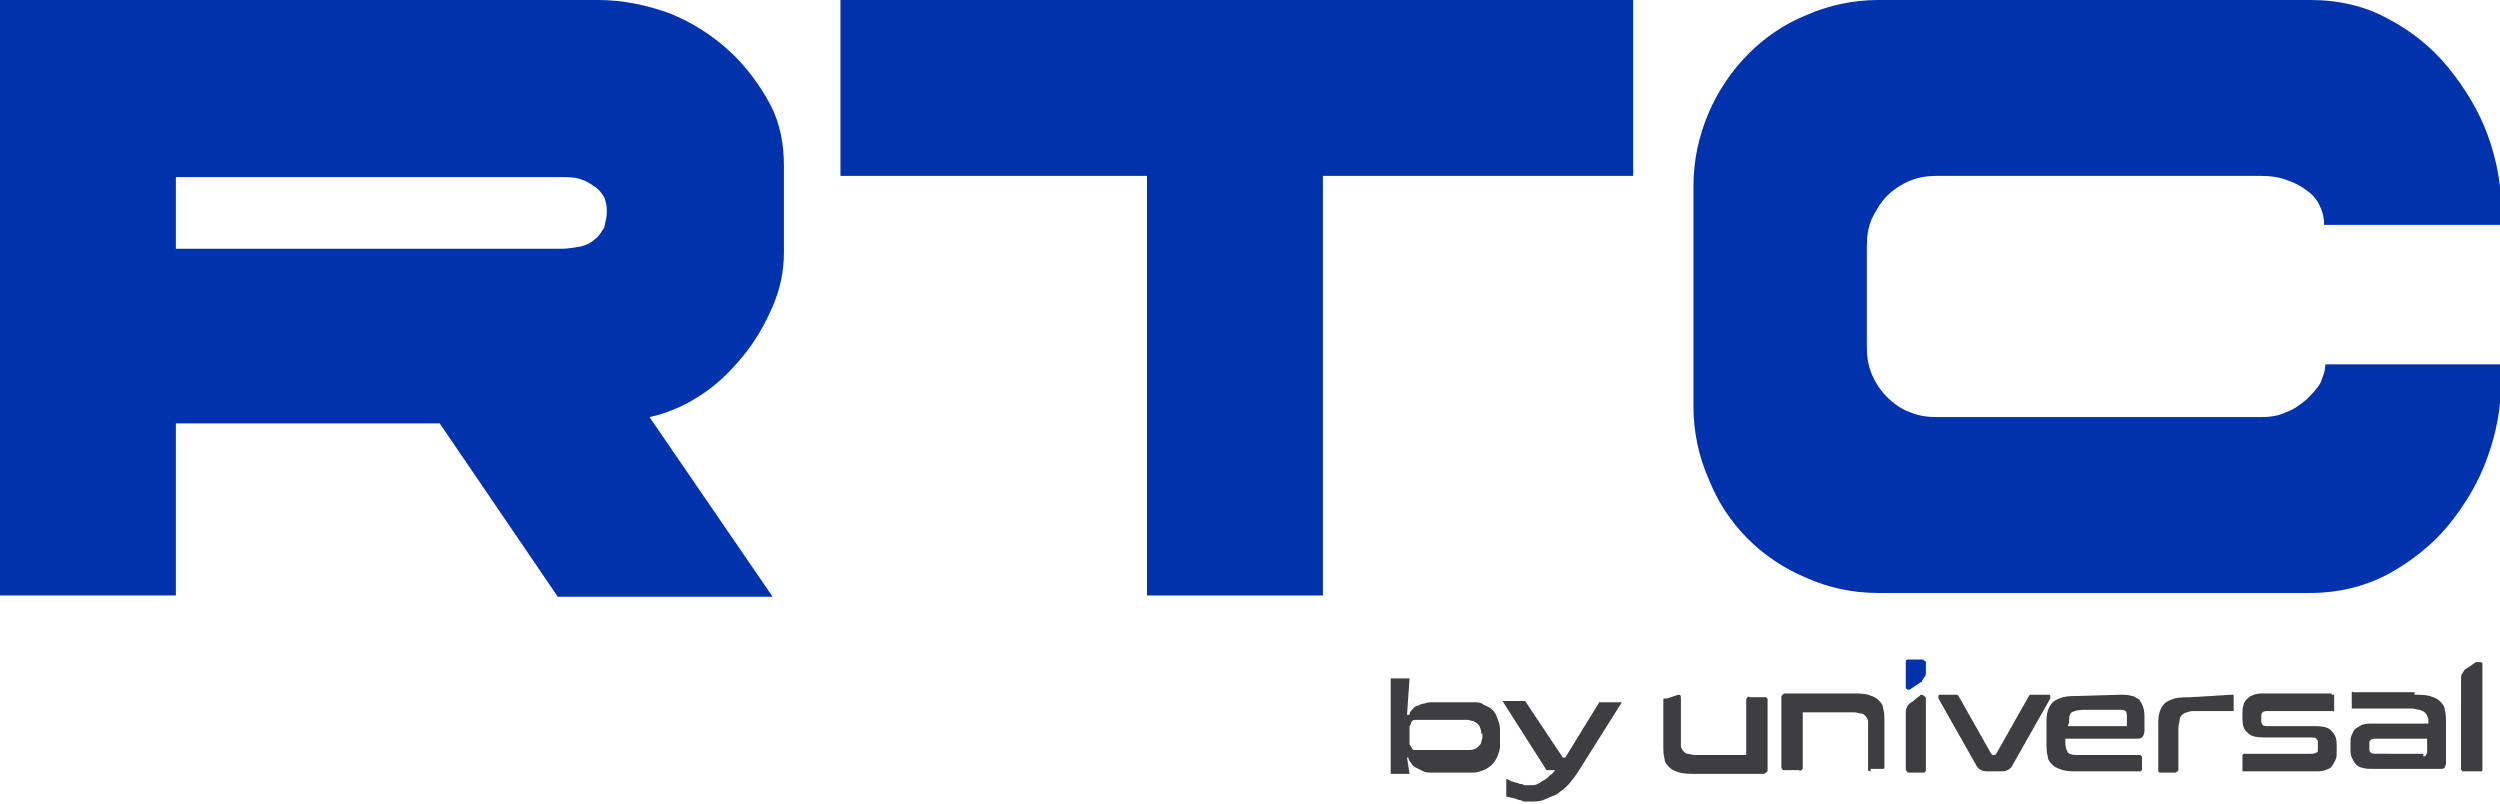
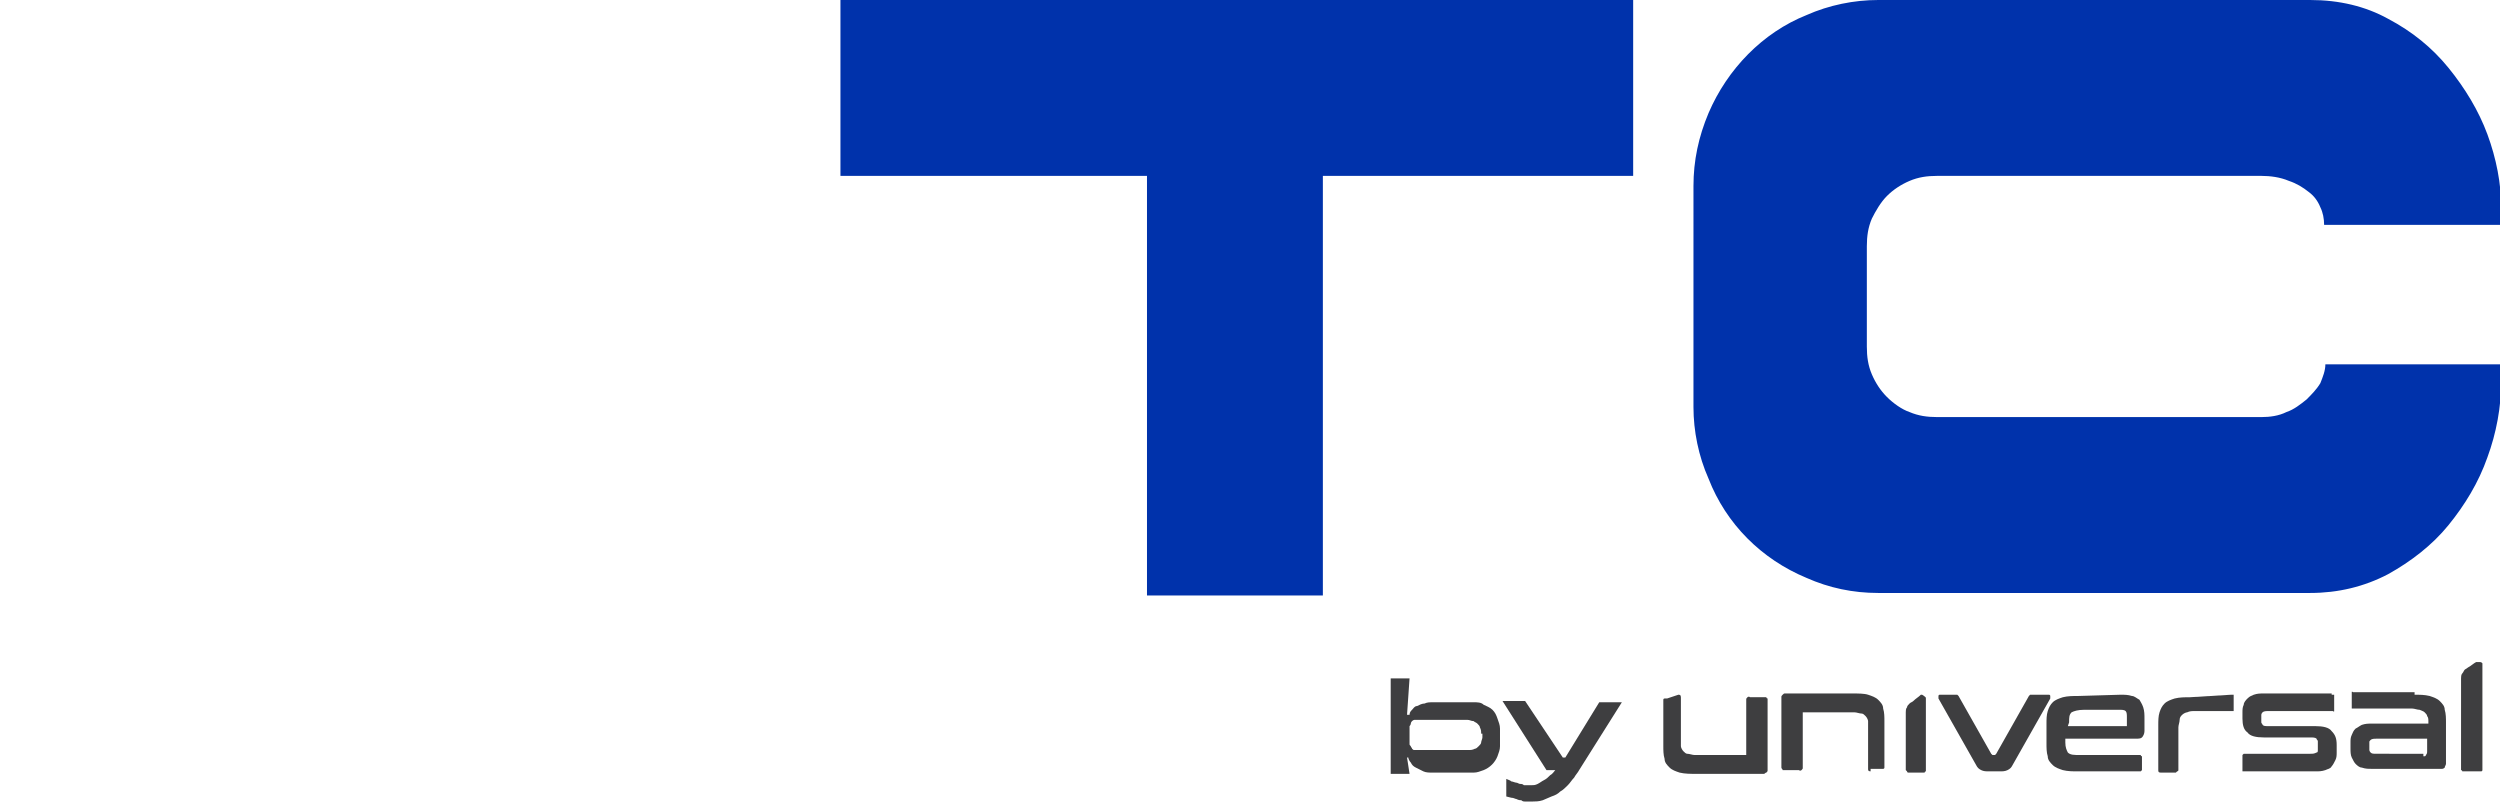
<svg xmlns="http://www.w3.org/2000/svg" version="1.1" id="Слой_1" x="0px" y="0px" viewBox="0 0 199 64" style="enable-background:new 0 0 199 64;" xml:space="preserve">
  <style type="text/css"> .st0{fill:#0032AB;} .st1{fill:#3E3E40;} </style>
-   <path class="st0" d="M61.5,47.5H44.4L35,33.7H14v13.7H0V0h47.6c2,0,3.9,0.4,5.8,1.1c1.7,0.7,3.3,1.7,4.7,3c1.3,1.2,2.4,2.7,3.2,4.2 c0.8,1.5,1.1,3.2,1.1,4.9v6.9c0,1.5-0.3,2.9-0.9,4.3c-0.6,1.4-1.4,2.8-2.4,4c-1,1.2-2.1,2.3-3.4,3.1c-1.2,0.8-2.6,1.4-4,1.7 L61.5,47.5z M48.3,16.9v-0.2c0-0.4-0.1-0.7-0.2-1c-0.2-0.3-0.4-0.6-0.7-0.8c-0.3-0.2-0.7-0.5-1.1-0.6c-0.5-0.2-1-0.2-1.6-0.2H14v5.7 h30.7c0.5,0,1.1-0.1,1.6-0.2c0.4-0.1,0.8-0.3,1.1-0.6c0.3-0.2,0.5-0.6,0.7-0.9C48.2,17.6,48.3,17.3,48.3,16.9z" />
  <path class="st0" d="M130,0v14h-24.7v33.4h-14V14H66.9V0H130z" />
  <path class="st0" d="M185,17.9c0-0.5-0.1-1-0.3-1.4c-0.2-0.5-0.5-0.9-0.9-1.2c-0.5-0.4-1-0.7-1.6-0.9c-0.7-0.3-1.5-0.4-2.2-0.4 h-25.8c-0.8,0-1.5,0.1-2.2,0.4c-0.7,0.3-1.3,0.7-1.8,1.2c-0.5,0.5-0.9,1.2-1.2,1.8c-0.3,0.7-0.4,1.4-0.4,2.2v8 c0,0.8,0.1,1.5,0.4,2.2c0.3,0.7,0.7,1.3,1.2,1.8c0.5,0.5,1.2,1,1.8,1.2c0.7,0.3,1.4,0.4,2.2,0.4H180c0.7,0,1.4-0.1,2-0.4 c0.6-0.2,1.1-0.6,1.6-1c0.4-0.4,0.8-0.8,1.1-1.3c0.2-0.5,0.4-1,0.4-1.5h14v1.3c0,2.1-0.4,4.2-1.1,6.1c-0.7,2-1.8,3.8-3.1,5.4 c-1.3,1.6-3,2.9-4.8,3.9c-1.9,1-4,1.5-6.2,1.5h-34.4c-2,0-3.9-0.4-5.7-1.2c-3.6-1.5-6.4-4.3-7.8-7.9c-0.8-1.8-1.2-3.8-1.2-5.7V14.8 c0-2,0.4-3.9,1.2-5.8c1.5-3.5,4.3-6.4,7.8-7.8c1.8-0.8,3.8-1.2,5.7-1.2h34.4c2.3,0,4.4,0.5,6.2,1.5c1.9,1,3.5,2.3,4.8,3.9 c1.3,1.6,2.4,3.4,3.1,5.3c0.7,1.9,1.1,3.9,1.1,5.9v1.3H185z" />
-   <path class="st0" d="M153.3,53.6v-0.8c0,0,0-0.1,0-0.1c0,0,0-0.1-0.1-0.1c0,0-0.1,0-0.1-0.1c0,0-0.1,0-0.1,0h-1.1 c-0.1,0-0.2,0-0.2,0.2v2c0,0,0,0.1,0,0.1c0,0,0.1,0,0.1,0.1c0,0,0.1,0,0.1,0c0,0,0.1,0,0.1,0c0.3-0.2,0.6-0.4,0.9-0.6 c0.1,0,0.1-0.1,0.1-0.1c0-0.1,0.1-0.1,0.1-0.2C153.2,53.9,153.3,53.8,153.3,53.6z" />
  <path class="st1" d="M133.6,55.3c0.2,0,0.2,0.1,0.2,0.3v3.2c0,0.2,0,0.4,0,0.6c0,0.1,0.1,0.3,0.2,0.4c0.1,0.1,0.2,0.2,0.3,0.2 c0.2,0,0.4,0.1,0.6,0.1h3.9c0,0,0,0,0.1,0c0,0,0,0,0.1,0c0,0,0,0,0-0.1c0,0,0,0,0-0.1c0-2.3,0-4.1,0-4.2c0-0.1,0-0.1,0.1-0.2 c0,0,0.1-0.1,0.2,0h1.1c0.1,0,0.1,0,0.2,0c0,0,0,0.1,0.1,0.1c0,0,0,0.1,0,0.1c0,0.2,0,2.5,0,5.6c0,0.1,0,0.1-0.1,0.2 c-0.1,0-0.1,0.1-0.2,0.1c-0.2,0-2.4,0-5.4,0c-0.4,0-0.9,0-1.3-0.1c-0.3-0.1-0.6-0.2-0.8-0.4c-0.2-0.2-0.4-0.4-0.4-0.7 c-0.1-0.3-0.1-0.7-0.1-1v-3.6c0,0,0-0.1,0-0.1c0,0,0-0.1,0.1-0.1c0,0,0,0,0.1,0c0,0,0.1,0,0.1,0L133.6,55.3z" />
  <path class="st1" d="M155.6,55.3c0.1,0,0.1,0,0.2,0c0,0,0.1,0.1,0.1,0.1l2.6,4.6c0,0,0,0,0.1,0.1c0,0,0,0,0.1,0h0c0,0,0.1,0,0.1,0 c0,0,0,0,0.1-0.1l2.6-4.6c0,0,0.1-0.1,0.1-0.1c0.1,0,0.1,0,0.2,0h1.2c0,0,0.1,0,0.1,0c0,0,0.1,0,0.1,0.1c0,0,0,0.1,0,0.1 c0,0,0,0.1,0,0.1l-3,5.3c-0.1,0.2-0.2,0.3-0.4,0.4c-0.2,0.1-0.4,0.1-0.6,0.1h-0.9c-0.2,0-0.4,0-0.6-0.1c-0.2-0.1-0.3-0.2-0.4-0.4 l-3-5.3c0,0,0-0.1,0-0.1c0,0,0-0.1,0-0.1c0,0,0-0.1,0.1-0.1c0,0,0.1,0,0.1,0H155.6z" />
  <path class="st1" d="M168.8,55.3c0.3,0,0.6,0,0.9,0.1c0.2,0,0.4,0.2,0.6,0.3c0.1,0.2,0.2,0.3,0.3,0.6c0.1,0.3,0.1,0.6,0.1,0.9v1 c0,0.2-0.1,0.4-0.2,0.5c-0.1,0.1-0.3,0.1-0.5,0.1h-5.6v0.3c0,0.4,0.1,0.6,0.2,0.8c0.2,0.2,0.5,0.2,1,0.2h4.6c0,0,0.1,0,0.1,0 c0,0,0,0,0.1,0c0,0,0,0.1,0.1,0.1c0,0,0,0.1,0,0.1v0.9c0,0,0,0.1,0,0.1c0,0,0,0-0.1,0.1c0,0,0,0-0.1,0c0,0-0.1,0-0.1,0h-4.8 c-0.4,0-0.8,0-1.2-0.1c-0.3-0.1-0.6-0.2-0.8-0.4c-0.2-0.2-0.4-0.4-0.4-0.7c-0.1-0.3-0.1-0.7-0.1-1v-1.6c0-0.3,0-0.7,0.1-1 c0.1-0.3,0.2-0.5,0.4-0.7c0.2-0.2,0.5-0.3,0.8-0.4c0.4-0.1,0.8-0.1,1.2-0.1L168.8,55.3z M164.6,57.8h4.5c0,0,0.1,0,0.1,0 c0,0,0.1,0,0.1,0c0,0,0,0,0-0.1c0,0,0,0,0-0.1v-0.5c0-0.2,0-0.4-0.1-0.5c-0.1-0.1-0.3-0.1-0.5-0.1h-2.8c-0.5,0-0.8,0.1-1,0.2 c-0.2,0.2-0.2,0.4-0.2,0.8L164.6,57.8z" />
  <path class="st1" d="M177.6,55.3C177.6,55.3,177.6,55.3,177.6,55.3c0.1,0,0.1,0,0.2,0c0,0,0,0,0,0.1c0,0,0,0.1,0,0.1v0.9 c0,0,0,0.1,0,0.1c0,0,0,0,0,0.1c0,0,0,0-0.1,0c0,0-0.1,0-0.1,0h-2.9c-0.2,0-0.4,0-0.6,0.1c-0.1,0-0.3,0.1-0.4,0.2 c-0.1,0.1-0.2,0.2-0.2,0.4c0,0.2-0.1,0.4-0.1,0.6v3.3c0,0,0,0.1,0,0.1c0,0,0,0.1-0.1,0.1c0,0,0,0-0.1,0.1c0,0-0.1,0-0.1,0h-1.1 c-0.2,0-0.2-0.1-0.2-0.2v-3.6c0-0.3,0-0.7,0.1-1c0.1-0.3,0.2-0.5,0.4-0.7c0.2-0.2,0.5-0.3,0.8-0.4c0.4-0.1,0.8-0.1,1.2-0.1 L177.6,55.3z" />
  <path class="st1" d="M185.6,55.3C185.7,55.3,185.7,55.3,185.6,55.3c0.1,0,0.1,0,0.2,0c0,0,0,0,0,0.1c0,0,0,0.1,0,0.1v0.9 c0,0,0,0.1,0,0.1c0,0,0,0,0,0.1s-0.1,0-0.1,0c0,0-0.1,0-0.1,0h-5c-0.2,0-0.4,0-0.5,0.1c0,0-0.1,0.1-0.1,0.2c0,0.1,0,0.1,0,0.2v0.2 c0,0.1,0,0.1,0,0.2c0,0.1,0.1,0.1,0.1,0.2c0.1,0.1,0.2,0.1,0.5,0.1h3.7c0.6,0,1.1,0.1,1.3,0.4c0.3,0.3,0.4,0.6,0.4,1.1v0.6 c0,0.2,0,0.4-0.1,0.6c-0.1,0.2-0.2,0.4-0.3,0.5c-0.1,0.2-0.3,0.2-0.5,0.3c-0.3,0.1-0.5,0.1-0.8,0.1h-5.6c0,0-0.1,0-0.1,0 c0,0-0.1,0-0.1,0c0,0,0,0,0-0.1c0,0,0,0,0-0.1v-0.9c0,0,0-0.1,0-0.1c0,0,0,0,0-0.1c0,0,0,0,0.1-0.1c0,0,0.1,0,0.1,0h5.2 c0.2,0,0.3,0,0.5-0.1c0.1,0,0.1-0.1,0.1-0.2c0-0.1,0-0.1,0-0.2v-0.3c0-0.1,0-0.1,0-0.2c0-0.1-0.1-0.1-0.1-0.2 c-0.1-0.1-0.3-0.1-0.5-0.1h-3.7c-0.6,0-1.1-0.1-1.3-0.4c-0.3-0.2-0.4-0.6-0.4-1.1v-0.5c0-0.2,0-0.4,0.1-0.6c0-0.2,0.2-0.4,0.3-0.5 c0.2-0.2,0.3-0.2,0.5-0.3c0.3-0.1,0.5-0.1,0.8-0.1H185.6z" />
  <path class="st1" d="M192.2,55.3c0.4,0,0.8,0,1.2,0.1c0.3,0.1,0.6,0.2,0.8,0.4c0.2,0.2,0.4,0.4,0.4,0.7c0.1,0.3,0.1,0.7,0.1,1v2.9 c0,0.1,0,0.3,0,0.4c0,0.1-0.1,0.2-0.1,0.3c-0.1,0.1-0.2,0.1-0.2,0.1c-0.1,0-0.3,0-0.4,0h-5.2c-0.3,0-0.5,0-0.8-0.1 c-0.2,0-0.4-0.2-0.5-0.3c-0.1-0.1-0.2-0.3-0.3-0.5c-0.1-0.2-0.1-0.5-0.1-0.7v-0.5c0-0.2,0-0.4,0.1-0.6c0.1-0.2,0.1-0.3,0.3-0.5 c0.2-0.1,0.3-0.2,0.5-0.3c0.3-0.1,0.5-0.1,0.8-0.1h4.5v-0.2c0-0.1,0-0.3-0.1-0.4c0-0.1-0.1-0.2-0.2-0.3c-0.1-0.1-0.2-0.1-0.4-0.2 c-0.2,0-0.4-0.1-0.6-0.1h-4.6c0,0,0,0-0.1,0c0,0-0.1,0-0.1,0s0,0,0-0.1c0,0,0,0,0-0.1v-0.9c0,0,0-0.1,0-0.1c0,0,0,0,0-0.1 s0.1,0,0.1,0c0,0,0.1,0,0.1,0H192.2z M192.9,60.2c0.1,0,0.1,0,0.1,0c0,0,0.1,0,0.1-0.1c0.1-0.1,0.1-0.2,0.1-0.3v-1h-4 c-0.2,0-0.4,0-0.5,0.1c-0.1,0.1-0.1,0.1-0.1,0.2c0,0.1,0,0.2,0,0.2v0.2c0,0.1,0,0.2,0,0.2c0,0.1,0.1,0.2,0.1,0.2 c0.1,0.1,0.2,0.1,0.5,0.1H192.9z" />
  <path class="st1" d="M148.9,61.4c-0.2,0-0.2-0.1-0.2-0.2V58c0-0.2,0-0.4,0-0.6c0-0.1-0.1-0.3-0.2-0.4c-0.1-0.1-0.2-0.2-0.3-0.2 c-0.2,0-0.4-0.1-0.6-0.1h-3.9c0,0,0,0-0.1,0c0,0,0,0-0.1,0c0,0,0,0,0,0.1c0,0,0,0,0,0.1c0,2.4,0,4.1,0,4.2c0,0.1,0,0.1-0.1,0.2 c0,0-0.1,0.1-0.2,0h-1.1c-0.1,0-0.1,0-0.2,0c0-0.1-0.1-0.1-0.1-0.2c0-0.2,0-2.5,0-5.6c0-0.1,0-0.1,0.1-0.2c0.1-0.1,0.1-0.1,0.2-0.1 c0.2,0,2.4,0,5.4,0c0.4,0,0.9,0,1.2,0.1c0.3,0.1,0.6,0.2,0.8,0.4c0.2,0.2,0.4,0.4,0.4,0.7c0.1,0.3,0.1,0.7,0.1,1v3.6 c0,0,0,0.1,0,0.1c0,0,0,0.1-0.1,0.1c0,0,0,0-0.1,0c0,0-0.1,0-0.1,0H148.9z" />
  <path class="st1" d="M197.6,52.8v8.4c0,0,0,0.1,0,0.1c0,0,0,0.1-0.1,0.1c0,0,0,0-0.1,0c0,0-0.1,0-0.1,0h-1.1c0,0-0.1,0-0.1,0 c0,0-0.1,0-0.1,0c0,0,0-0.1-0.1-0.1c0,0,0-0.1,0-0.1V54c0-0.1,0-0.3,0.1-0.4c0.1-0.1,0.1-0.2,0.2-0.3l0.3-0.2 c0.2-0.1,0.4-0.3,0.6-0.4c0,0,0.1,0,0.1,0c0,0,0.1,0,0.1,0C197.5,52.7,197.5,52.7,197.6,52.8C197.6,52.8,197.6,52.8,197.6,52.8z" />
  <path class="st1" d="M153.3,55.6v5.6c0,0,0,0.1,0,0.1c0,0,0,0.1,0,0.1c0,0-0.1,0-0.1,0.1c0,0-0.1,0-0.1,0H152c0,0-0.1,0-0.1,0 c0,0-0.1,0-0.1-0.1c0,0,0,0-0.1-0.1c0,0,0-0.1,0-0.1v-4.5c0-0.1,0-0.3,0.1-0.4c0-0.1,0.1-0.2,0.2-0.3c0.1-0.1,0.2-0.1,0.3-0.2 c0.2-0.2,0.4-0.3,0.6-0.5c0,0,0.1,0,0.1,0c0,0,0,0,0,0c0,0,0,0,0,0c0,0,0,0,0,0c0,0,0,0,0,0c0,0,0,0,0,0 C153.3,55.5,153.3,55.5,153.3,55.6C153.3,55.5,153.3,55.5,153.3,55.6z" />
-   <path class="st1" d="M153.2,55.4C153.2,55.4,153.2,55.4,153.2,55.4C153.1,55.4,153.2,55.4,153.2,55.4 C153.2,55.4,153.2,55.4,153.2,55.4z" />
  <path class="st1" d="M153.3,55.5L153.3,55.5C153.3,55.5,153.3,55.5,153.3,55.5C153.3,55.5,153.3,55.5,153.3,55.5z" />
  <path class="st1" d="M117.3,55.9c0.3,0,0.6,0,0.8,0.2c0.2,0.1,0.5,0.2,0.7,0.4c0.2,0.2,0.3,0.4,0.4,0.7c0.1,0.3,0.2,0.5,0.2,0.8v1.4 c0,0.3-0.1,0.5-0.2,0.8c-0.2,0.5-0.6,0.9-1.1,1.1c-0.3,0.1-0.5,0.2-0.8,0.2H114c-0.2,0-0.5,0-0.7-0.1c-0.2-0.1-0.4-0.2-0.6-0.3 c-0.2-0.1-0.3-0.2-0.4-0.4c-0.1-0.1-0.2-0.3-0.2-0.4H112l0.2,1.3h-1.5V54h1.5l-0.2,2.9h0.2c0-0.2,0.1-0.3,0.2-0.4 c0.1-0.1,0.2-0.3,0.4-0.3c0.2-0.1,0.4-0.2,0.6-0.2c0.2-0.1,0.4-0.1,0.7-0.1H117.3z M117.9,58.4c0-0.2,0-0.3-0.1-0.5 c0-0.1-0.1-0.2-0.2-0.3c-0.1-0.1-0.2-0.1-0.3-0.2c-0.2,0-0.3-0.1-0.5-0.1h-4c-0.1,0-0.2,0-0.2,0s-0.1,0-0.2,0.1c0,0-0.1,0.1-0.1,0.2 c0,0.1-0.1,0.2-0.1,0.2v1.4c0,0.1,0,0.1,0.1,0.2c0,0.1,0.1,0.1,0.1,0.2c0.1,0.1,0.1,0.1,0.2,0.1c0.1,0,0.1,0,0.2,0h4.1 c0.2,0,0.3,0,0.5-0.1c0.1,0,0.2-0.1,0.3-0.2c0.1-0.1,0.2-0.2,0.2-0.3c0-0.1,0.1-0.3,0.1-0.4V58.4z" />
  <path class="st1" d="M127.3,55.9h1.8l-3.4,5.4c-0.1,0.2-0.3,0.4-0.4,0.6c-0.2,0.2-0.3,0.4-0.5,0.6c-0.2,0.2-0.4,0.4-0.6,0.5 c-0.2,0.2-0.4,0.3-0.7,0.4c-0.2,0.1-0.5,0.2-0.7,0.3c-0.3,0.1-0.6,0.1-0.8,0.1c-0.1,0-0.2,0-0.3,0c-0.1,0-0.2,0-0.3,0 c-0.1,0-0.2,0-0.3-0.1c-0.1,0-0.2,0-0.4-0.1c-0.1,0-0.2-0.1-0.4-0.1l-0.4-0.1V62c0.2,0.1,0.3,0.1,0.4,0.2c0.1,0,0.3,0.1,0.4,0.1 c0.1,0,0.2,0.1,0.3,0.1c0.1,0,0.2,0,0.3,0.1c0.1,0,0.2,0,0.3,0c0.1,0,0.2,0,0.3,0c0.2,0,0.3,0,0.5-0.1c0.2-0.1,0.3-0.2,0.5-0.3 c0.2-0.1,0.3-0.2,0.5-0.4c0.2-0.1,0.3-0.3,0.4-0.4h-0.7l-3.5-5.5h1.8l3,4.5h0.2L127.3,55.9z" />
</svg>